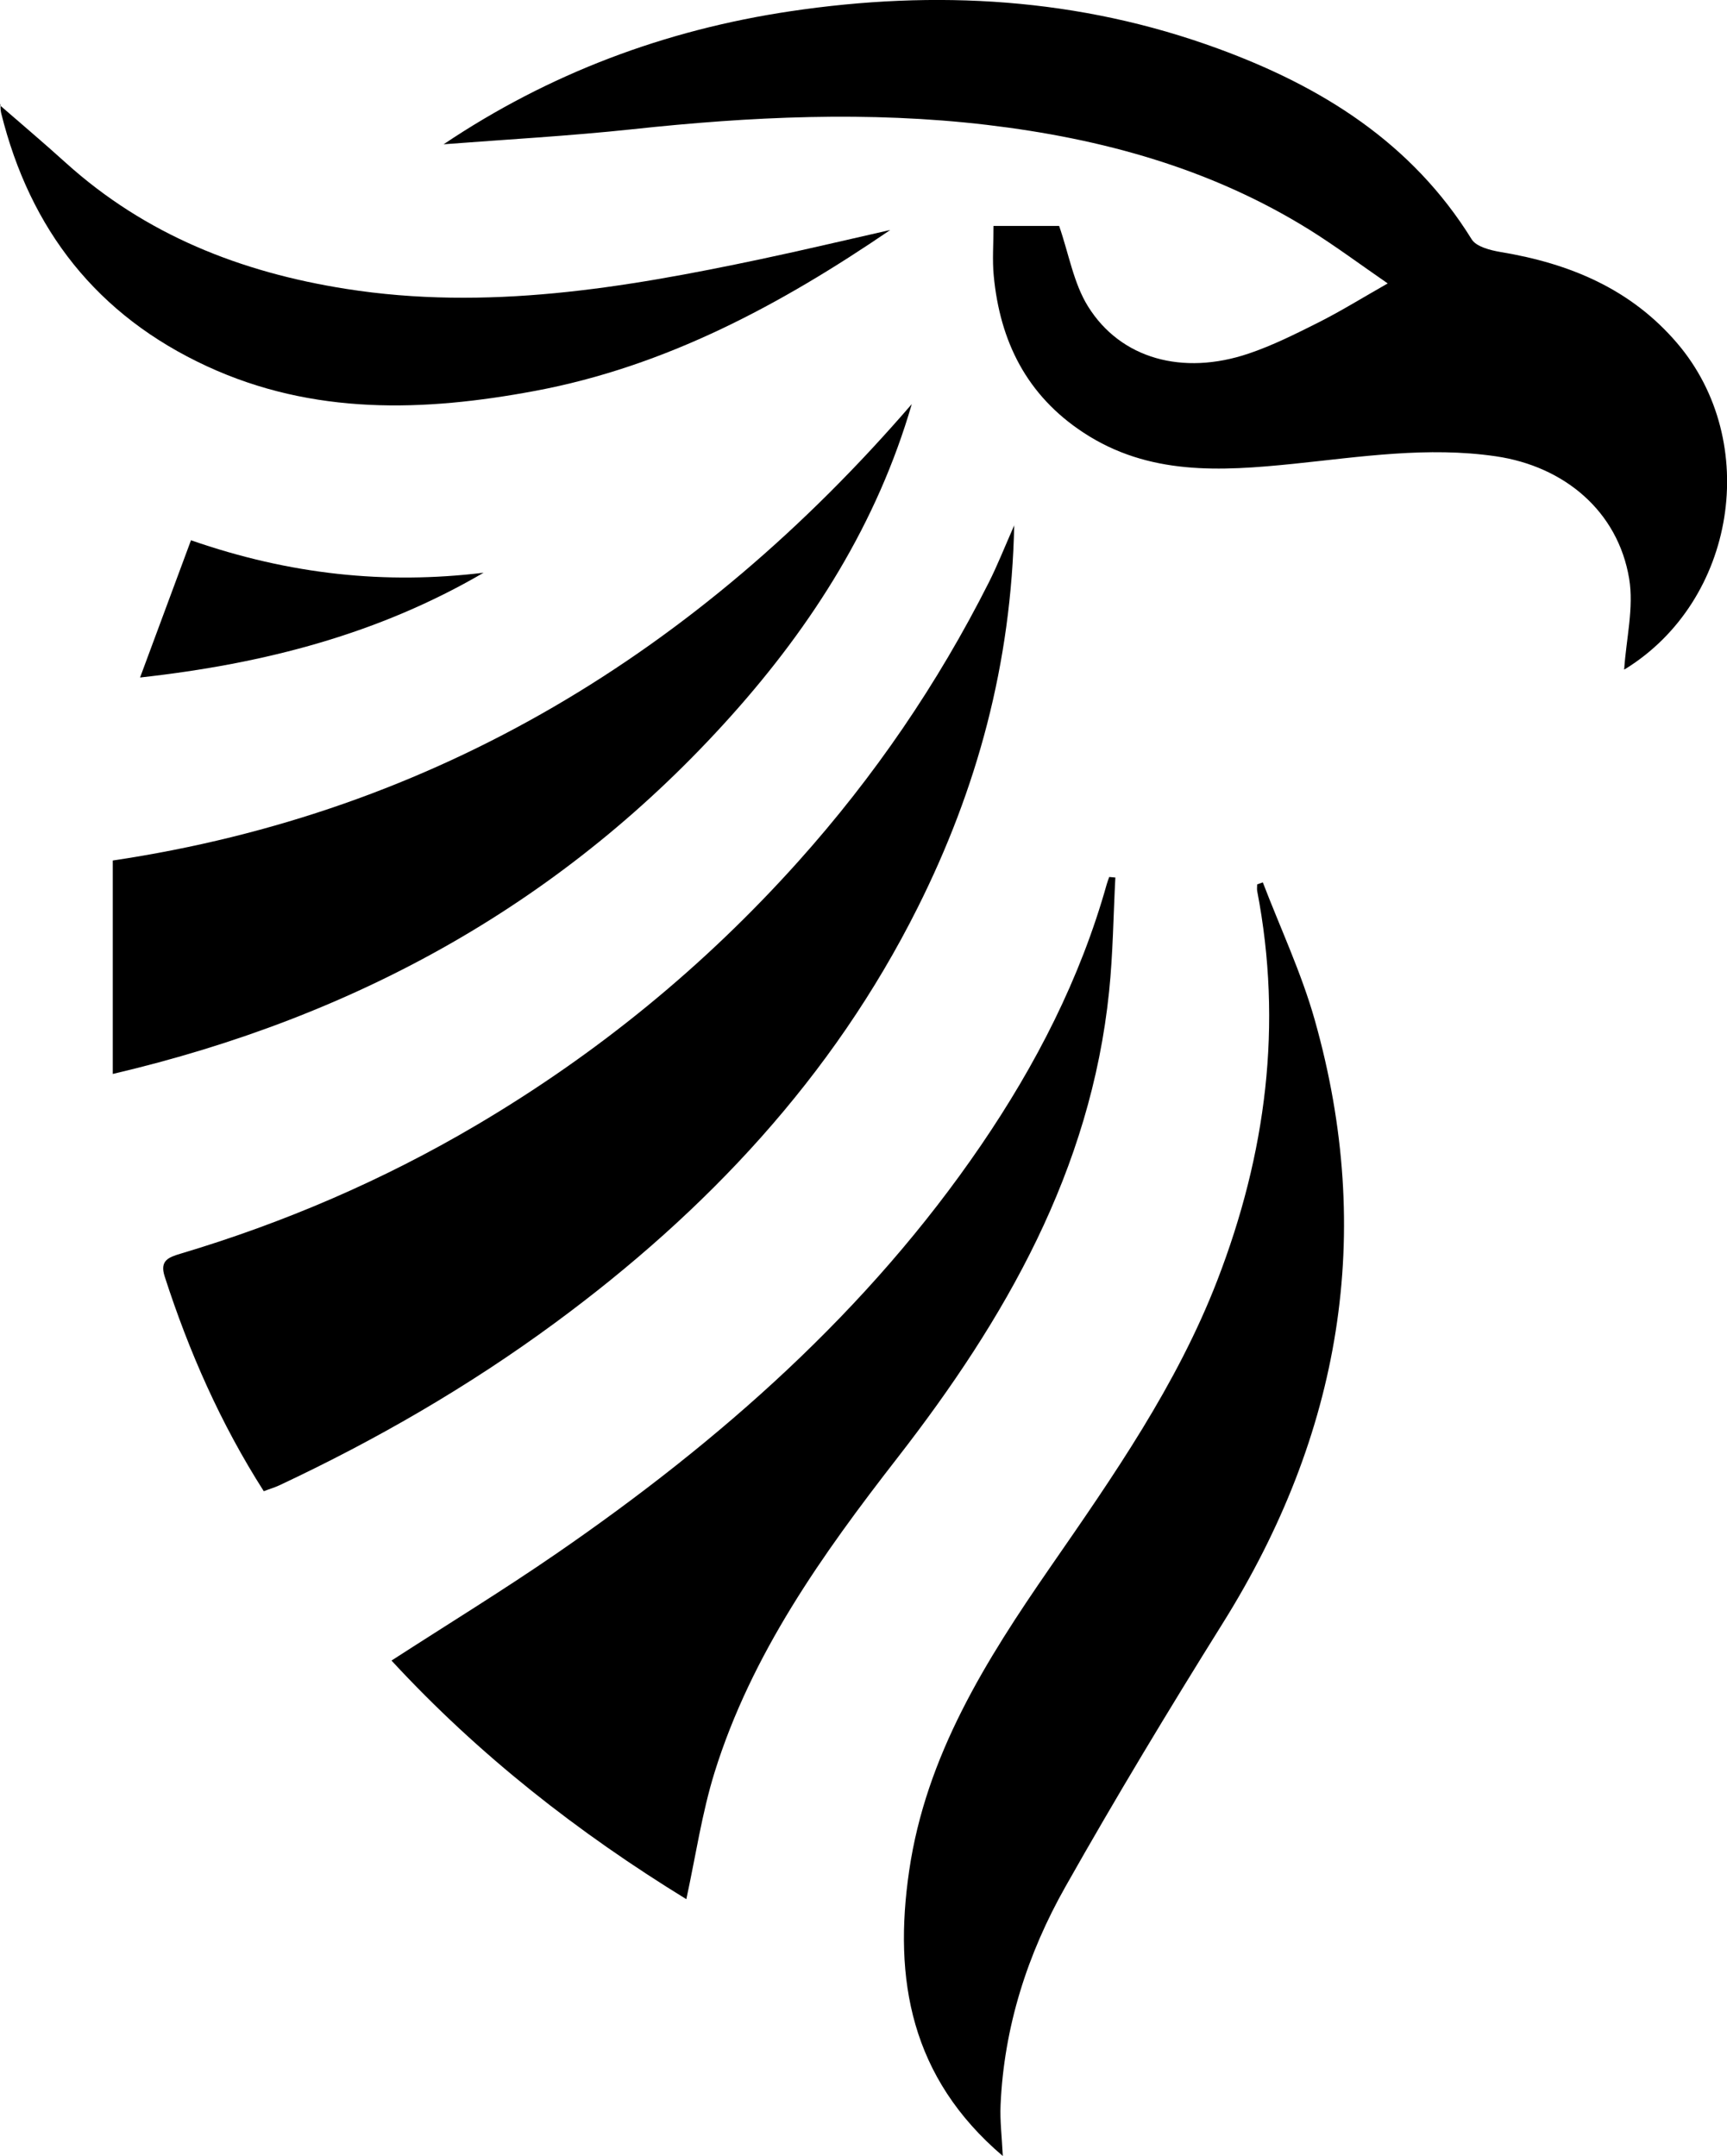
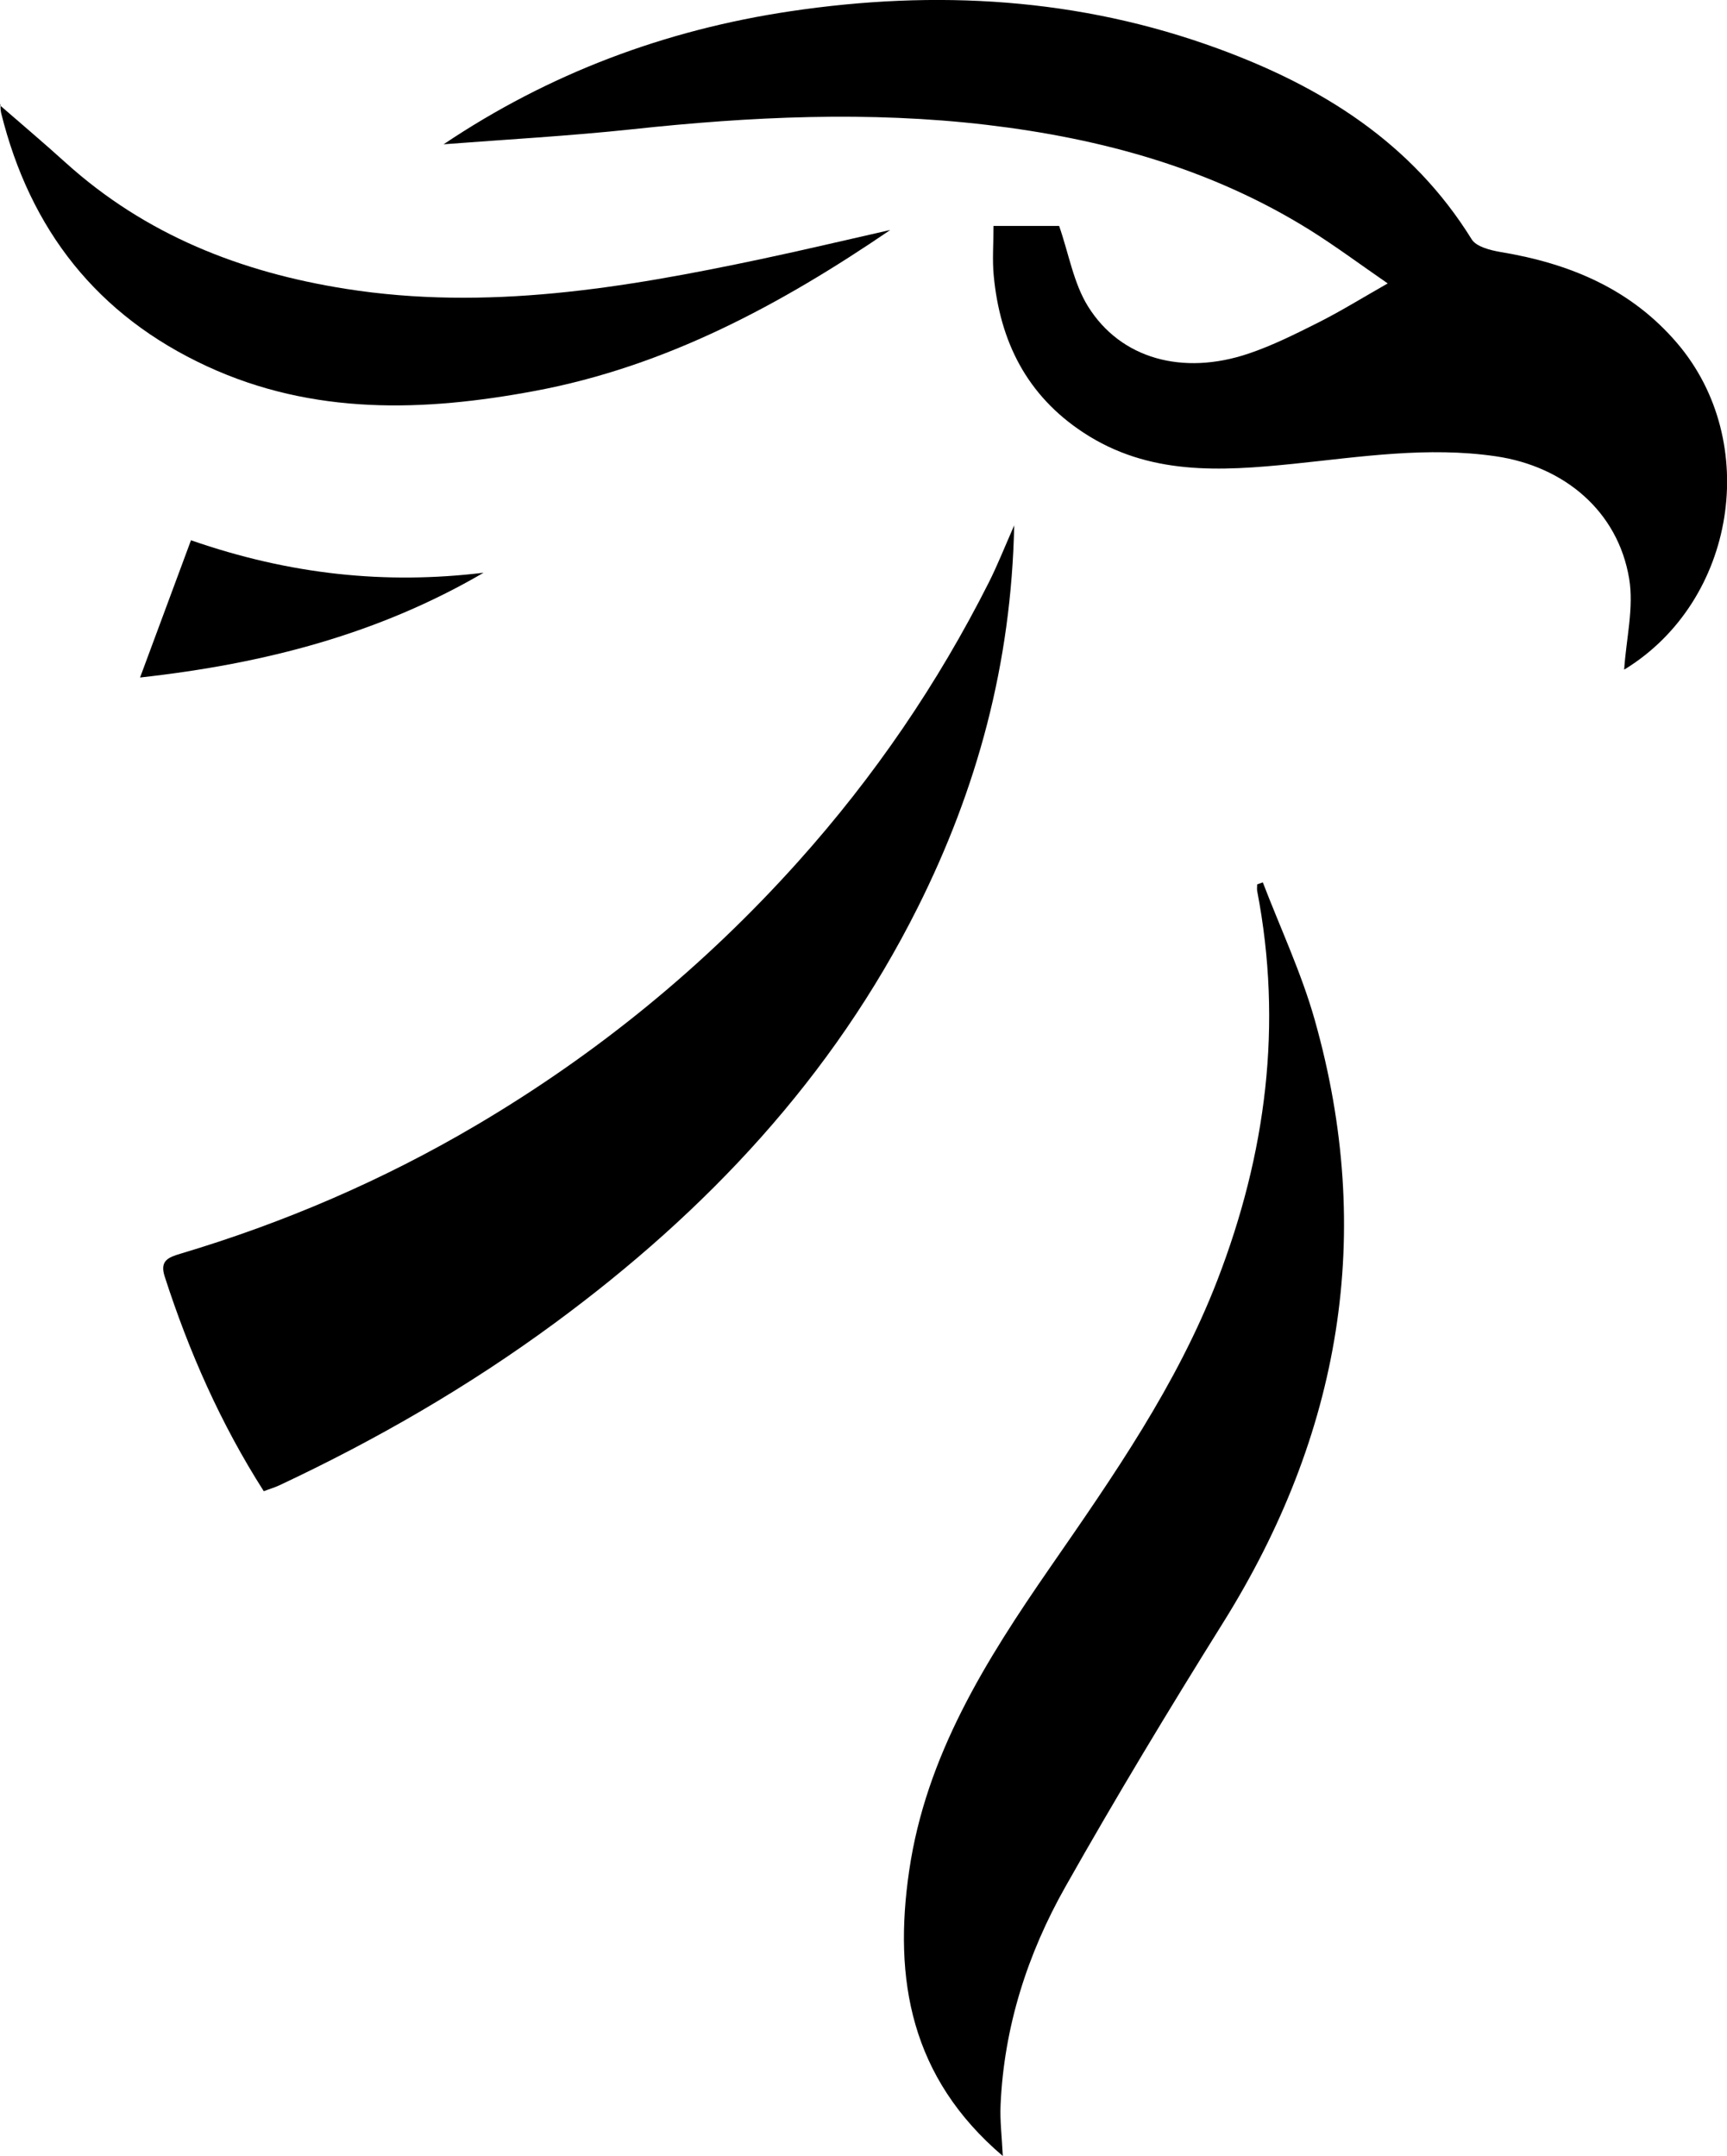
<svg xmlns="http://www.w3.org/2000/svg" id="Layer_2" viewBox="0 0 146.85 183.32">
  <g id="Layer_1-2">
    <g>
      <path d="M37.69,12.29C46.69,6.24,56.55,2.55,67.19,.96c12.38-1.85,24.57-1.16,36.4,3.18,8.79,3.22,16.46,7.99,21.55,16.21,.39,.63,1.58,.93,2.46,1.08,5.86,.97,11.07,3.13,15.02,7.76,7.14,8.38,4.99,21.89-4.43,27.7-.08,.05-.23,0-.08,0,.17-2.57,.83-5.22,.42-7.69-.96-5.75-5.53-9.55-11.33-10.4-5.8-.85-11.51,.05-17.23,.64-6.18,.63-12.29,1-17.85-2.66-4.82-3.17-7.09-7.75-7.62-13.33-.13-1.33-.02-2.69-.02-4.24h5.58c.83,2.39,1.23,4.88,2.46,6.85,2.78,4.46,8.06,5.89,13.64,4.01,2.05-.69,4.02-1.68,5.95-2.65,1.87-.94,3.66-2.05,5.89-3.32-2.32-1.6-4.39-3.14-6.57-4.51-8.42-5.26-17.72-7.81-27.5-8.97-10.08-1.19-20.11-.71-30.15,.37-5.35,.57-10.73,.87-16.09,1.28Z" />
      <path d="M86.24,44.63c-.24,11.83-3.16,22.46-8.21,32.55-7.23,14.43-17.95,25.82-30.84,35.31-7.35,5.41-15.21,9.95-23.46,13.82-.39,.18-.81,.3-1.3,.49-3.67-5.75-6.36-11.86-8.43-18.27-.43-1.34,.32-1.62,1.36-1.93,8.81-2.63,17.2-6.24,25.12-10.91,10.29-6.07,19.42-13.53,27.41-22.45,6.45-7.2,11.84-15.09,16.19-23.71,.73-1.45,1.33-2.97,2.17-4.88Z" />
-       <path d="M94.84,74.63c-.17,3.22-.2,6.46-.53,9.67-1.56,15.22-8.83,27.86-17.99,39.65-6.39,8.22-12.42,16.68-15.56,26.76-1.07,3.45-1.6,7.08-2.4,10.78-9.15-5.62-17.61-12.21-25.07-20.29,4.86-3.14,9.53-6,14.03-9.1,13.93-9.59,26.5-20.65,36.1-34.72,4.66-6.83,8.44-14.17,10.69-22.2,.06-.21,.14-.41,.21-.61l.54,.05Z" />
      <path d="M85.26,183.32c-7.82-6.66-9.31-15.01-7.95-24.26,1.43-9.79,6.52-17.88,11.99-25.79,5.37-7.76,10.77-15.5,14.21-24.4,4.15-10.74,5.58-21.73,3.39-33.11-.03-.18,0-.38,0-.56l.48-.17c1.49,3.89,3.28,7.69,4.41,11.68,5.16,18.24,2.2,35.29-7.8,51.29-4.61,7.38-9.11,14.84-13.39,22.42-3.24,5.73-5.23,11.94-5.52,18.58-.06,1.33,.11,2.68,.19,4.32Z" />
-       <path d="M9.59,91.32v-18.15c27.48-4.1,49.79-17.77,67.94-38.81-2.94,10.11-8.42,18.76-15.34,26.49-14.1,15.75-31.69,25.57-52.6,30.47Z" />
      <path d="M75.68,19.57c-9.3,6.34-19.06,11.59-30.19,13.67-9.45,1.77-18.85,2.08-27.88-2.09C8.26,26.83,2.56,19.54,.1,9.62c-.06-.25-.06-.51-.06-.77,0-.11,.07-.22-.04,.11,1.76,1.53,3.7,3.17,5.59,4.88,6.79,6.13,14.88,9.31,23.81,10.72,11.96,1.89,23.63-.06,35.27-2.52,3.68-.78,7.34-1.65,11.01-2.48Z" />
-       <path d="M16.24,45.94c8.43,2.93,16.54,3.77,24.88,2.76-8.88,5.18-18.54,7.73-29.21,8.91,1.53-4.13,2.91-7.84,4.33-11.67Z" />
+       <path d="M16.24,45.94c8.43,2.93,16.54,3.77,24.88,2.76-8.88,5.18-18.54,7.73-29.21,8.91,1.53-4.13,2.91-7.84,4.33-11.67" />
    </g>
  </g>
</svg>